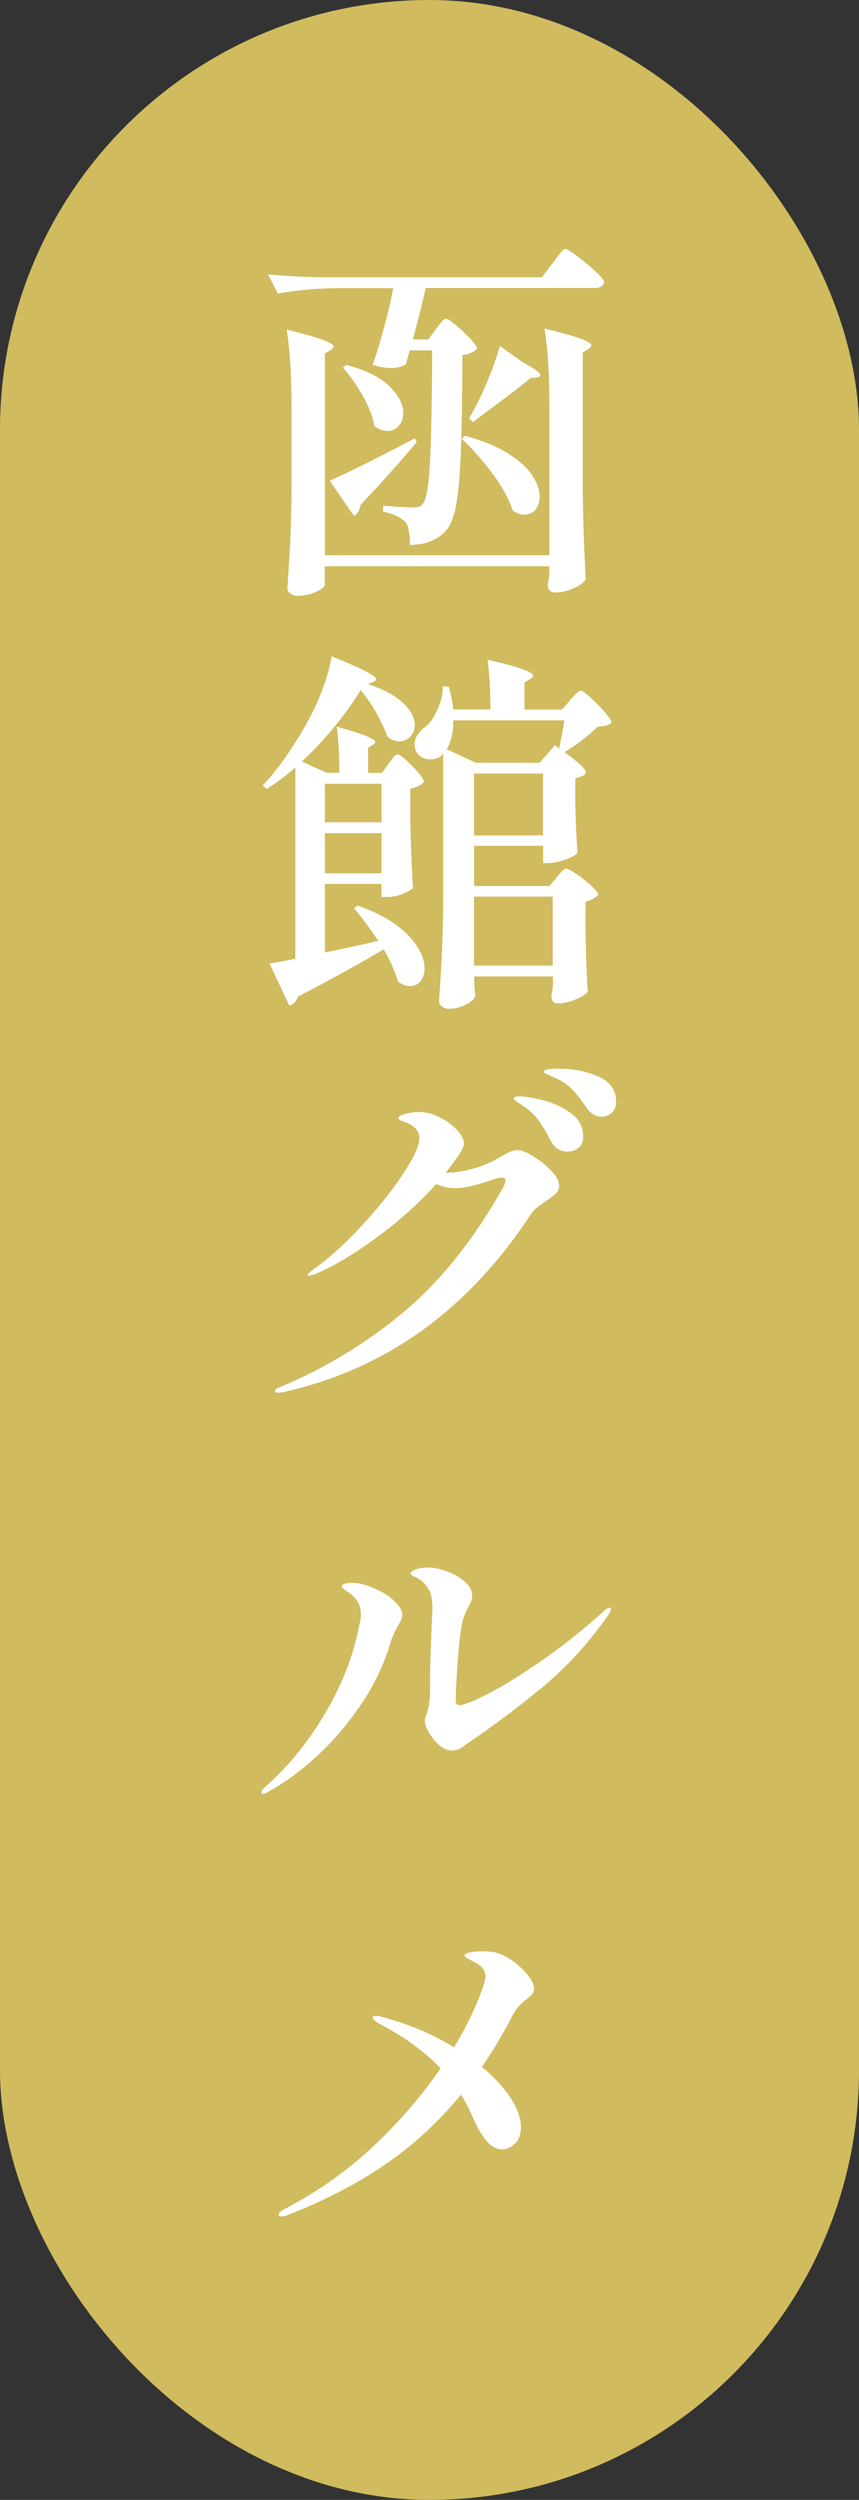
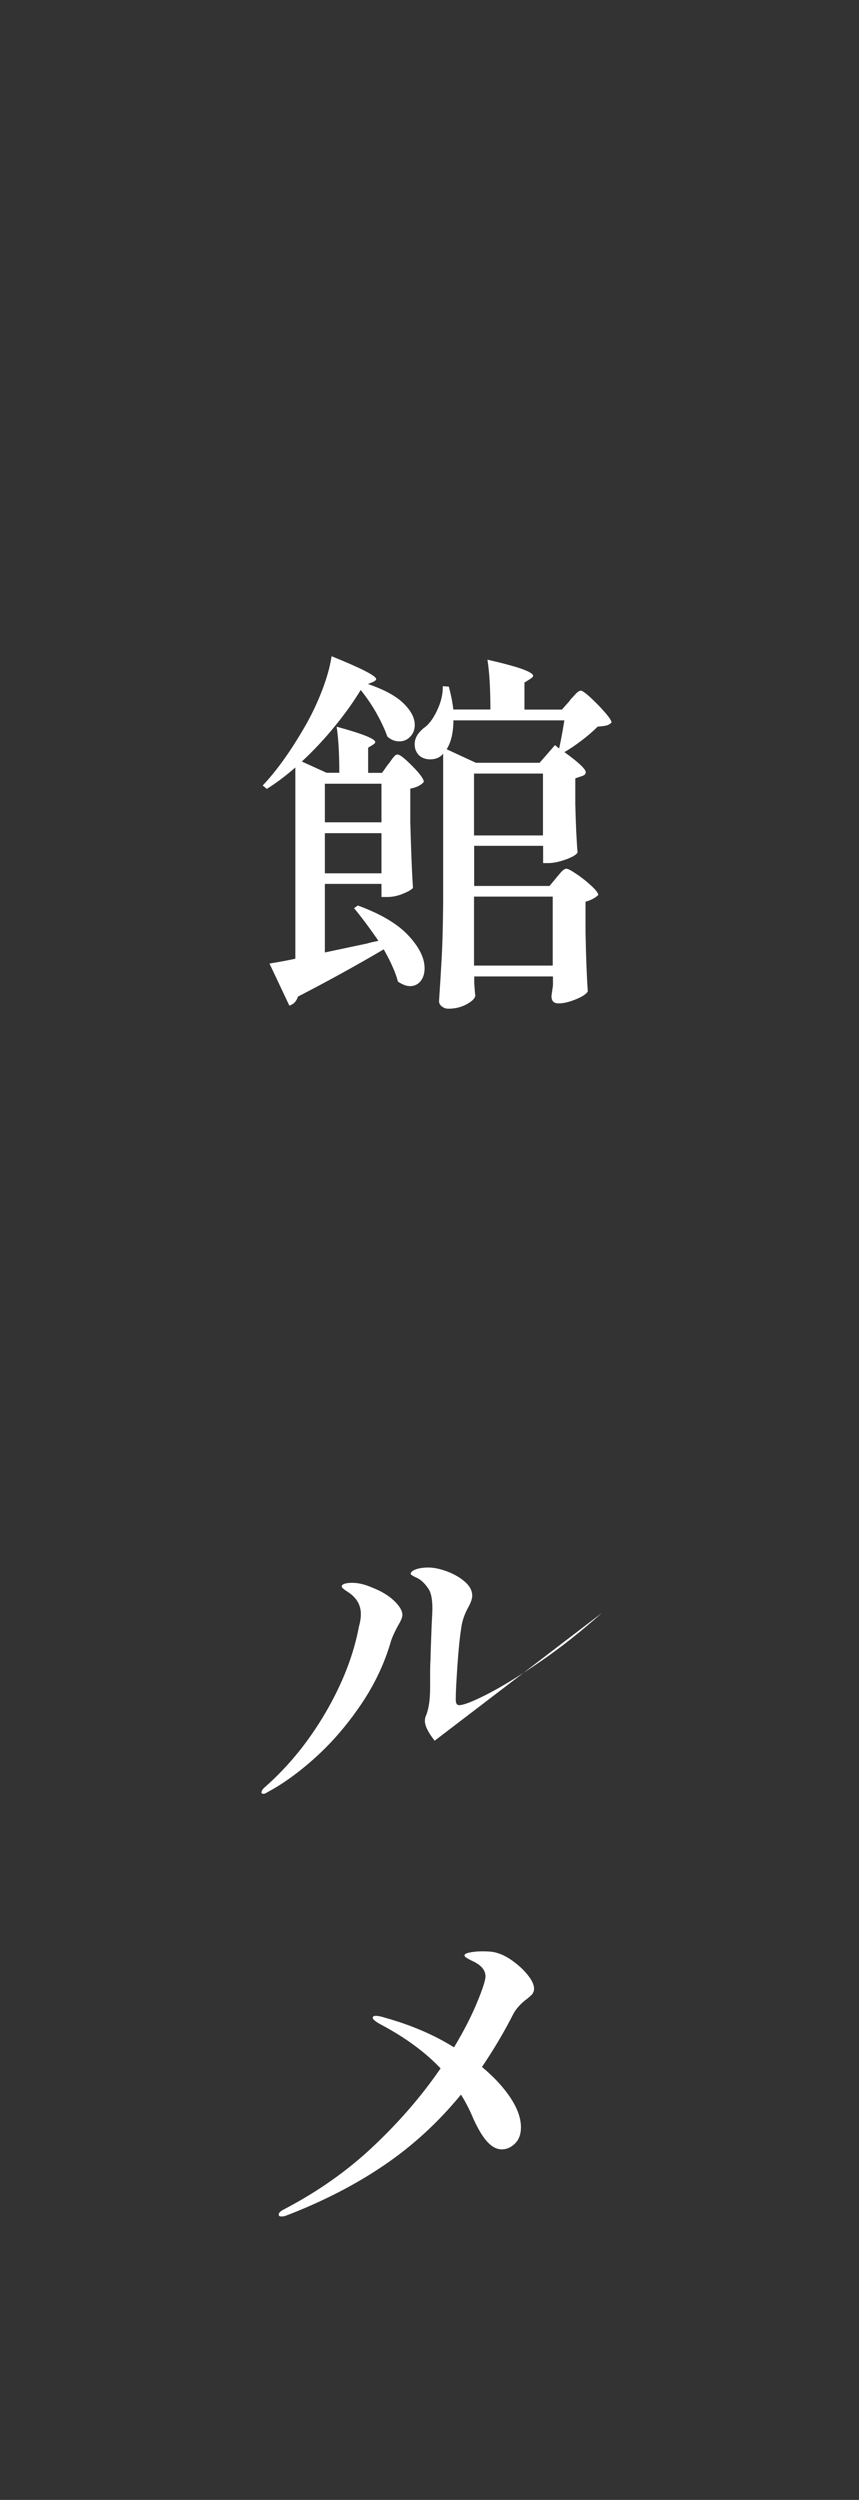
<svg xmlns="http://www.w3.org/2000/svg" id="_レイヤー_2" data-name="レイヤー_2" viewBox="0 0 110 320">
  <rect x="0" y="0" width="110" height="320" fill="#333333" stroke="none" />
  <defs>
    <style>
      .cls-1 {
        fill: #d0bb5e;
      }

      .cls-2 {
        fill: #fff;
      }
    </style>
  </defs>
  <g id="design">
    <g>
-       <rect class="cls-1" x="0" y="0" width="110" height="320" rx="55" ry="55" />
      <g>
-         <path class="cls-2" d="M55.81,42.14c.13-.16.28-.36.46-.6.18-.24.33-.42.46-.55.13-.13.26-.19.38-.19.19,0,.62.27,1.27.82.66.54,1.27,1.13,1.85,1.75.58.62.86,1.05.86,1.27-.35.42-.98.69-1.87.82-.03,5.63-.1,9.86-.22,12.7-.11,2.83-.31,5.02-.6,6.55-.29,1.54-.74,2.62-1.34,3.26-1.09,1.18-2.61,1.78-4.56,1.78,0-1.44-.19-2.42-.58-2.93-.61-.61-1.57-1.06-2.88-1.34l.05-.72c.29,0,.78.03,1.49.1l2.26.1c.35,0,.62-.03.82-.1.19-.06.35-.19.48-.38.45-.51.75-2.19.91-5.04.16-2.85.26-7.71.29-14.59h-2.88l-.48,1.78c-.54.32-1.18.48-1.92.48s-1.55-.14-2.35-.43c.42-1.09.89-2.61,1.42-4.56.53-1.95.94-3.7,1.22-5.23h-7.58c-2.27.03-4.67.26-7.2.67l-1.25-2.45c1.76.19,3.89.32,6.38.38h28.7l1.34-1.78c.16-.19.37-.46.62-.82.26-.35.46-.61.62-.77s.3-.24.43-.24c.19,0,.7.31,1.54.94.83.62,1.61,1.27,2.33,1.94.72.67,1.08,1.12,1.08,1.34-.03.26-.16.45-.38.58-.22.13-.5.19-.82.19h-21.65c-.26,1.22-.8,3.41-1.63,6.58h1.97l.96-1.3ZM70.35,51.89c0-4.03-.21-7.31-.62-9.84,2.3.58,3.88,1.02,4.73,1.34.85.32,1.27.59,1.27.82,0,.13-.11.27-.34.43l-.77.48v17.76c.06,3.97.19,7.73.38,11.28-.19.38-.7.76-1.51,1.13-.82.37-1.59.55-2.33.55-.67,0-1.01-.32-1.01-.96l.19-1.25v-1.15h-28.75v2.35c0,.29-.38.6-1.15.94-.77.34-1.54.5-2.3.5-.38,0-.7-.1-.96-.29-.26-.19-.38-.42-.38-.67.13-1.89.24-3.72.34-5.5.1-1.78.16-4.1.19-6.98v-10.8c0-4.03-.21-7.31-.62-9.84,2.3.58,3.88,1.02,4.73,1.34.85.32,1.27.59,1.27.82,0,.13-.11.27-.34.43l-.77.48v25.82h28.75v-19.2ZM42.22,61.53c2.34-1.02,5.97-2.83,10.9-5.42l.24.48c-1.92,2.3-4.32,4.99-7.2,8.06-.13.71-.4,1.17-.82,1.39l-1.58-2.26-1.54-2.26ZM44.34,46.7c2.5.67,4.34,1.58,5.52,2.74,1.18,1.15,1.78,2.29,1.78,3.41,0,.67-.19,1.22-.58,1.66-.38.43-.86.65-1.44.65s-1.14-.21-1.68-.62c-.19-1.18-.68-2.46-1.46-3.84-.78-1.38-1.64-2.59-2.57-3.65l.43-.34ZM59.55,55.78c2.24.61,4.07,1.36,5.5,2.26,1.42.9,2.46,1.83,3.1,2.81.64.98.96,1.88.96,2.71,0,.67-.18,1.22-.53,1.66-.35.43-.82.65-1.39.65-.54,0-1.06-.18-1.54-.53-.48-1.47-1.34-3.05-2.59-4.73-1.25-1.68-2.56-3.16-3.94-4.44l.43-.38ZM66.99,46.41c1.47.77,2.21,1.31,2.21,1.63,0,.13-.16.22-.48.29l-.77.05c-1.09.93-2.94,2.35-5.57,4.27l-1.82,1.39-.48-.48.1-.19c.77-1.31,1.5-2.82,2.21-4.51.7-1.7,1.25-3.22,1.63-4.56l2.98,2.11Z" />
        <path class="cls-2" d="M49.76,97.78c.1-.13.22-.3.38-.53.16-.22.3-.39.41-.5.11-.11.23-.17.36-.17.29,0,.92.5,1.9,1.49.98.99,1.46,1.66,1.46,2.02-.35.42-.93.71-1.73.86v4.32c.1,3.62.21,6.42.34,8.4-.26.26-.71.51-1.37.77-.66.26-1.3.38-1.94.38h-.72v-1.68h-7.25v8.78l5.42-1.15c.32-.1.8-.21,1.44-.34-1.12-1.63-2.16-3.02-3.12-4.18l.48-.34c2.91,1.06,5.06,2.33,6.46,3.82,1.39,1.49,2.09,2.89,2.09,4.2,0,.7-.18,1.26-.53,1.68-.35.42-.8.62-1.34.62-.45,0-.96-.19-1.54-.58-.29-1.12-.9-2.5-1.82-4.13-3.71,2.18-7.38,4.19-10.99,6.05-.19.61-.56.99-1.1,1.15l-2.54-5.38c1.34-.22,2.45-.43,3.31-.62v-24.48c-1.25,1.09-2.46,2-3.65,2.74l-.53-.43c1.79-1.89,3.6-4.42,5.42-7.58.83-1.44,1.56-2.97,2.18-4.58.62-1.62,1.03-3.08,1.22-4.39,3.81,1.54,5.71,2.51,5.71,2.93,0,.1-.11.21-.34.34l-.72.29c2.08.7,3.6,1.53,4.56,2.47.96.94,1.44,1.86,1.44,2.76,0,.61-.19,1.11-.58,1.51-.38.4-.85.6-1.39.6-.58,0-1.09-.21-1.54-.62-.29-.83-.73-1.78-1.32-2.86-.59-1.07-1.29-2.1-2.09-3.1-.93,1.54-2.05,3.1-3.36,4.7-1.31,1.6-2.7,3.09-4.18,4.46l3.17,1.44h1.63c0-2.4-.11-4.37-.34-5.9,3.3.9,4.94,1.55,4.94,1.97,0,.1-.1.21-.29.34l-.62.38v3.22h1.78l.82-1.15ZM48.85,105.26v-4.94h-7.25v4.94h7.25ZM41.6,106.65v5.14h7.25v-5.14h-7.25ZM72.99,89.61c.16-.16.38-.4.67-.72.29-.32.53-.48.72-.48s.61.3,1.25.89c.64.59,1.25,1.22,1.82,1.87.58.66.86,1.1.86,1.32-.19.19-.42.32-.67.38-.26.06-.62.11-1.1.14-.58.58-1.27,1.18-2.09,1.8s-1.54,1.11-2.18,1.46c1.82,1.31,2.74,2.18,2.74,2.59,0,.22-.16.38-.48.48l-.86.29v3.26c.06,2.62.16,4.7.29,6.24-.16.29-.67.58-1.51.89-.85.3-1.59.46-2.23.46h-.67v-2.21h-8.83v5.14h9.65l.91-1.1c.1-.13.28-.34.55-.65.27-.3.5-.46.7-.46s.63.23,1.32.7c.69.46,1.32.97,1.9,1.51.58.54.86.93.86,1.15-.38.38-.93.67-1.63.86v3.94c.06,3.17.16,5.68.29,7.54-.16.32-.66.66-1.51,1.01-.85.35-1.59.53-2.23.53s-.91-.32-.91-.96l.19-1.34v-1.15h-10.08v.91c.03.35.06.66.07.94.02.27.04.47.07.6-.06.38-.45.76-1.15,1.13-.7.37-1.47.55-2.3.55-.32,0-.6-.1-.84-.29-.24-.19-.36-.42-.36-.67.13-1.89.24-3.72.34-5.5.1-1.78.16-4.1.19-6.98v-19.2l-.05.05c-.38.45-.93.67-1.63.67-.38,0-.74-.09-1.06-.26-.32-.18-.56-.44-.72-.79-.13-.26-.19-.56-.19-.91,0-.42.13-.82.38-1.2.26-.38.59-.72,1.01-1.01.58-.48,1.1-1.23,1.56-2.26.46-1.02.68-2,.65-2.93l.77.05c.29,1.06.48,2.03.58,2.93h4.75c0-2.69-.13-4.82-.38-6.38,2.21.51,3.74.93,4.58,1.25.85.32,1.27.59,1.27.82,0,.1-.11.22-.34.38l-.77.48v3.46h4.8l1.06-1.2ZM71.6,95.81c.19-.83.42-2.03.67-3.6h-14.21c0,1.54-.29,2.77-.86,3.7l3.74,1.73h8.16l1.97-2.26.53.43ZM60.7,99.02v7.92h8.83v-7.92h-8.83ZM60.7,114.77v8.83h10.08v-8.83h-10.08Z" />
-         <path class="cls-2" d="M68.29,148.01c.86.53,1.63,1.14,2.3,1.85.67.7,1.01,1.33,1.01,1.87,0,.42-.14.76-.41,1.03s-.68.58-1.22.94c-.51.35-.92.65-1.22.89-.3.24-.58.55-.84.94-8.06,12.26-18.66,19.82-31.78,22.7l-.53.05c-.26,0-.38-.08-.38-.24,0-.19.21-.35.62-.48,5.82-2.43,11.11-5.64,15.86-9.62,4.75-3.98,9-9.3,12.74-15.96.19-.38.29-.67.29-.86,0-.26-.16-.38-.48-.38-.22,0-.45.03-.67.1-1.22.42-2.24.73-3.07.94s-1.6.31-2.3.31c-.77,0-1.55-.18-2.35-.53-2.34,2.59-4.99,4.96-7.97,7.1-2.98,2.14-5.52,3.63-7.63,4.46-.38.13-.61.19-.67.19-.13,0-.19-.05-.19-.14s.24-.32.72-.67c2.02-1.44,4.09-3.31,6.22-5.62,2.13-2.3,3.89-4.51,5.28-6.62,1.39-2.11,2.09-3.63,2.09-4.56,0-.51-.19-.95-.58-1.32-.38-.37-.9-.65-1.54-.84-.38-.13-.58-.27-.58-.43,0-.13.19-.27.58-.43.67-.22,1.36-.34,2.06-.34.86,0,1.74.22,2.64.67.9.45,1.64.99,2.23,1.63s.89,1.22.89,1.73c0,.26-.16.66-.48,1.2-.64.96-1.26,1.81-1.87,2.54h.14c.96,0,2.04-.16,3.24-.48,1.2-.32,2.28-.75,3.24-1.3.74-.45,1.27-.74,1.61-.89s.7-.22,1.08-.22c.42,0,1.06.26,1.92.79ZM69.49,140.83c1.31.32,2.5.86,3.58,1.63,1.07.77,1.61,1.76,1.61,2.98,0,.67-.2,1.17-.6,1.49-.4.32-.87.48-1.42.48-.45,0-.86-.12-1.25-.36s-.69-.6-.91-1.08c-.54-1.06-1.07-1.93-1.58-2.62-.51-.69-1.18-1.3-2.02-1.85-.19-.13-.42-.28-.7-.46-.27-.18-.41-.31-.41-.41,0-.19.24-.29.72-.29.67,0,1.66.16,2.98.48ZM76.64,137.81c1.5.67,2.26,1.74,2.26,3.22,0,.61-.19,1.08-.58,1.42-.38.34-.82.5-1.3.5-.35,0-.71-.11-1.08-.34-.37-.22-.67-.53-.89-.91-.7-1.02-1.32-1.8-1.85-2.33-.53-.53-1.21-.98-2.04-1.37-.29-.13-.54-.24-.77-.34-.22-.1-.4-.17-.53-.24-.13-.06-.19-.14-.19-.24,0-.16.18-.26.55-.31.37-.05.87-.07,1.51-.07,1.76,0,3.39.34,4.9,1.01Z" />
-         <path class="cls-2" d="M33.49,229.44c0-.22.16-.46.48-.72,3.01-2.66,5.59-5.84,7.75-9.55,2.16-3.71,3.58-7.38,4.25-10.99.16-.54.24-1.07.24-1.58,0-1.12-.51-2.03-1.54-2.74-.61-.38-.91-.64-.91-.77,0-.16.12-.28.36-.36.24-.08.57-.12.98-.12.8,0,1.66.21,2.59.62,1.15.45,2.08,1.01,2.78,1.68.7.67,1.06,1.28,1.06,1.82,0,.29-.18.72-.53,1.3-.51.93-.85,1.7-1.01,2.3-.83,2.78-2.11,5.44-3.84,7.97-1.73,2.53-3.63,4.74-5.71,6.62-2.08,1.89-4.13,3.38-6.14,4.46-.26.16-.43.24-.53.24-.19,0-.29-.06-.29-.19ZM55.66,222.82c-.83-1.06-1.25-1.9-1.25-2.54,0-.26.05-.48.14-.67.35-.83.53-2.03.53-3.6v-1.78c0-.77.02-1.36.05-1.78,0-.45.05-1.87.14-4.27.06-1.15.1-1.92.1-2.3,0-1.22-.18-2.06-.53-2.54-.45-.67-.94-1.13-1.46-1.37-.53-.24-.79-.41-.79-.5,0-.22.22-.42.65-.58.43-.16.97-.24,1.61-.24.7,0,1.5.17,2.4.5.9.34,1.66.78,2.28,1.32.62.54.94,1.14.94,1.78,0,.38-.16.86-.48,1.44-.48.86-.79,1.73-.91,2.59-.19,1.18-.36,2.8-.5,4.85-.14,2.05-.22,3.52-.22,4.42,0,.48.14.72.43.72.58,0,1.8-.48,3.67-1.44s4.11-2.34,6.72-4.13,5.24-3.87,7.9-6.24c.45-.45.77-.67.96-.67.13,0,.19.06.19.19,0,.22-.21.61-.62,1.15-2.37,3.33-5.03,6.23-7.99,8.71-2.96,2.48-6.33,5-10.1,7.56-.48.45-1.02.67-1.63.67-.77,0-1.5-.42-2.21-1.25Z" />
+         <path class="cls-2" d="M33.49,229.44c0-.22.16-.46.48-.72,3.01-2.66,5.59-5.84,7.75-9.55,2.16-3.71,3.58-7.38,4.25-10.99.16-.54.24-1.07.24-1.58,0-1.12-.51-2.03-1.54-2.74-.61-.38-.91-.64-.91-.77,0-.16.12-.28.36-.36.24-.08.57-.12.98-.12.8,0,1.66.21,2.59.62,1.15.45,2.08,1.01,2.78,1.68.7.67,1.06,1.28,1.06,1.82,0,.29-.18.72-.53,1.3-.51.93-.85,1.7-1.01,2.3-.83,2.78-2.11,5.44-3.84,7.97-1.73,2.53-3.63,4.74-5.71,6.62-2.08,1.89-4.13,3.38-6.14,4.46-.26.16-.43.24-.53.24-.19,0-.29-.06-.29-.19ZM55.66,222.82c-.83-1.06-1.25-1.9-1.25-2.54,0-.26.05-.48.14-.67.35-.83.53-2.03.53-3.6v-1.78c0-.77.02-1.36.05-1.78,0-.45.05-1.87.14-4.27.06-1.15.1-1.92.1-2.3,0-1.22-.18-2.06-.53-2.54-.45-.67-.94-1.13-1.46-1.37-.53-.24-.79-.41-.79-.5,0-.22.22-.42.65-.58.43-.16.97-.24,1.61-.24.7,0,1.5.17,2.4.5.9.34,1.66.78,2.28,1.32.62.54.94,1.14.94,1.78,0,.38-.16.86-.48,1.44-.48.86-.79,1.73-.91,2.59-.19,1.18-.36,2.8-.5,4.85-.14,2.05-.22,3.52-.22,4.42,0,.48.14.72.43.72.58,0,1.8-.48,3.67-1.44s4.11-2.34,6.72-4.13,5.24-3.87,7.9-6.24Z" />
        <path class="cls-2" d="M68.24,255.17c-.13.16-.37.38-.72.67-.83.61-1.44,1.28-1.82,2.02-1.12,2.21-2.45,4.45-3.98,6.72,1.57,1.31,2.79,2.64,3.67,3.98s1.32,2.59,1.32,3.74c0,.9-.26,1.59-.77,2.09s-1.07.74-1.68.74c-.64,0-1.26-.32-1.85-.96-.59-.64-1.19-1.63-1.8-2.98-.42-1.02-.94-2.05-1.58-3.07-2.91,3.55-6.21,6.58-9.89,9.07-3.68,2.5-7.86,4.64-12.53,6.43-.16.06-.35.1-.58.1s-.34-.08-.34-.24c0-.22.22-.45.67-.67,4.35-2.27,8.19-4.98,11.52-8.14,3.33-3.15,6.18-6.46,8.54-9.91-1.95-2.05-4.42-3.87-7.39-5.47-.86-.45-1.3-.78-1.3-1.01,0-.16.13-.24.38-.24.32,0,.72.08,1.2.24,3.33.93,6.27,2.19,8.83,3.79,1.25-2.08,2.23-3.99,2.95-5.74.72-1.74,1.08-2.86,1.08-3.34,0-.83-.59-1.5-1.78-2.02-.26-.13-.47-.25-.65-.36s-.26-.22-.26-.31c0-.16.24-.29.72-.38.48-.1,1.01-.14,1.58-.14.83,0,1.44.06,1.82.19.7.19,1.43.57,2.18,1.13.75.56,1.38,1.16,1.87,1.8.5.64.74,1.2.74,1.68,0,.22-.06.42-.19.58Z" />
      </g>
    </g>
  </g>
</svg>